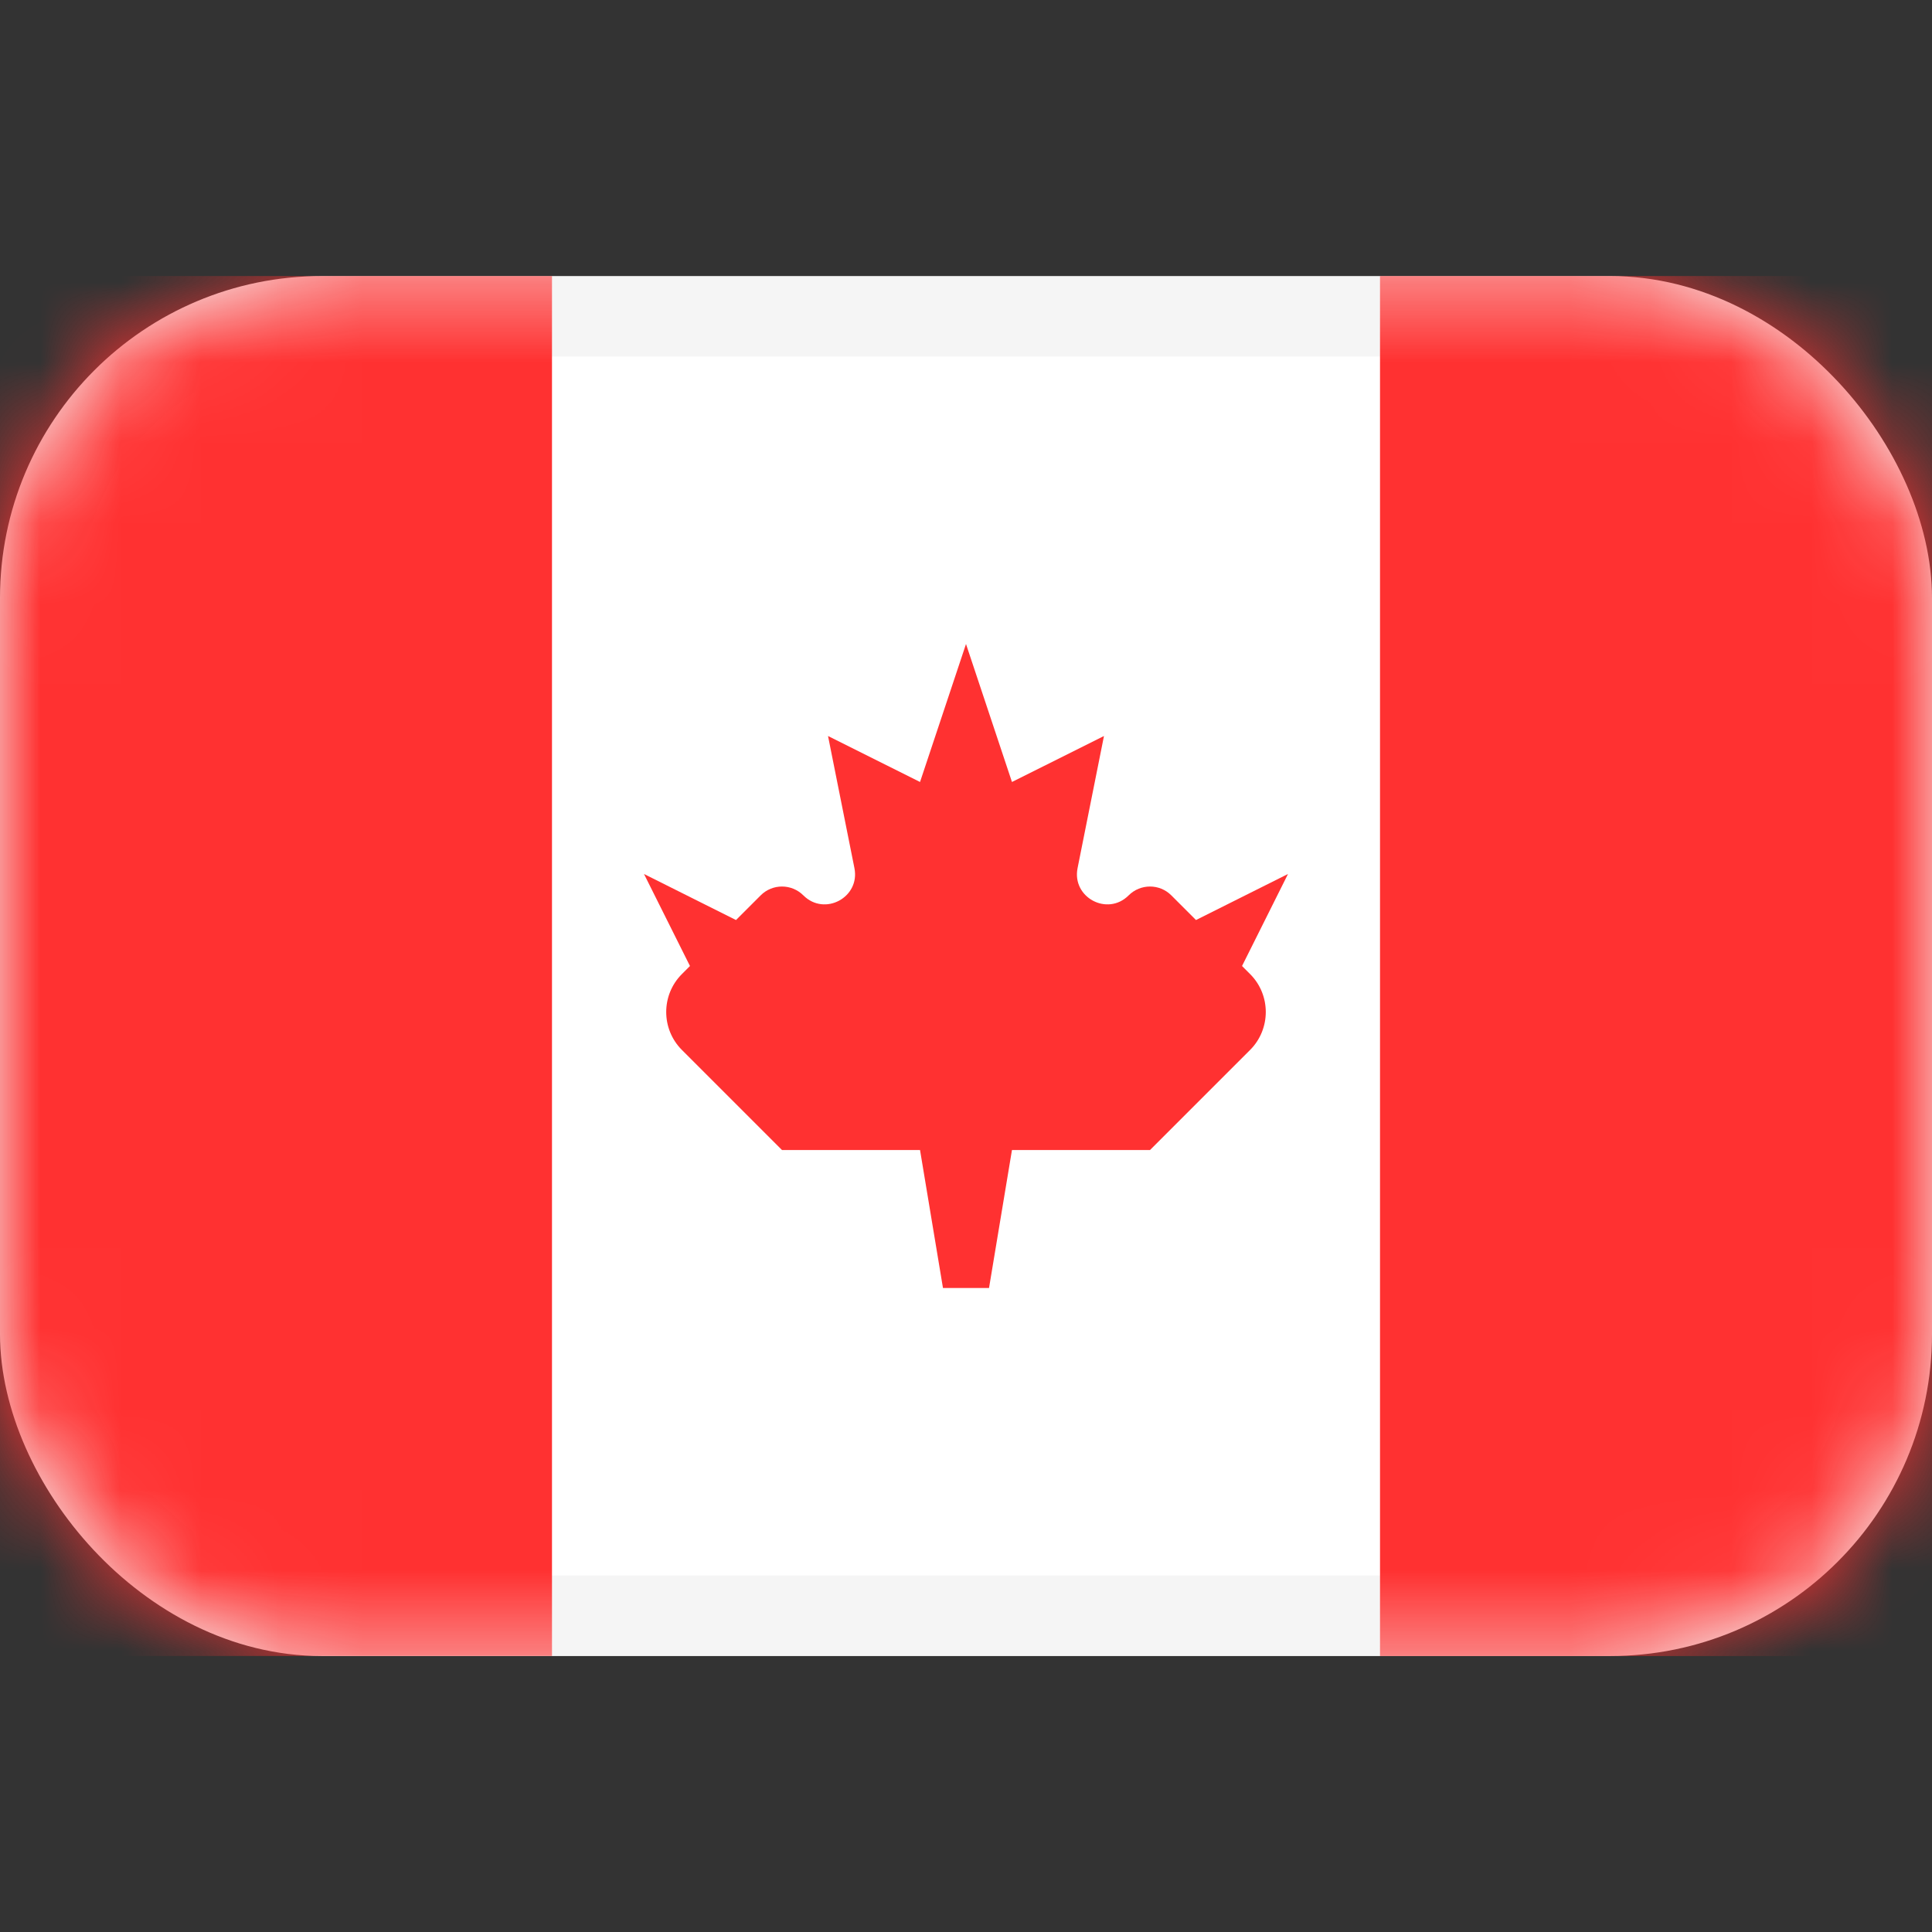
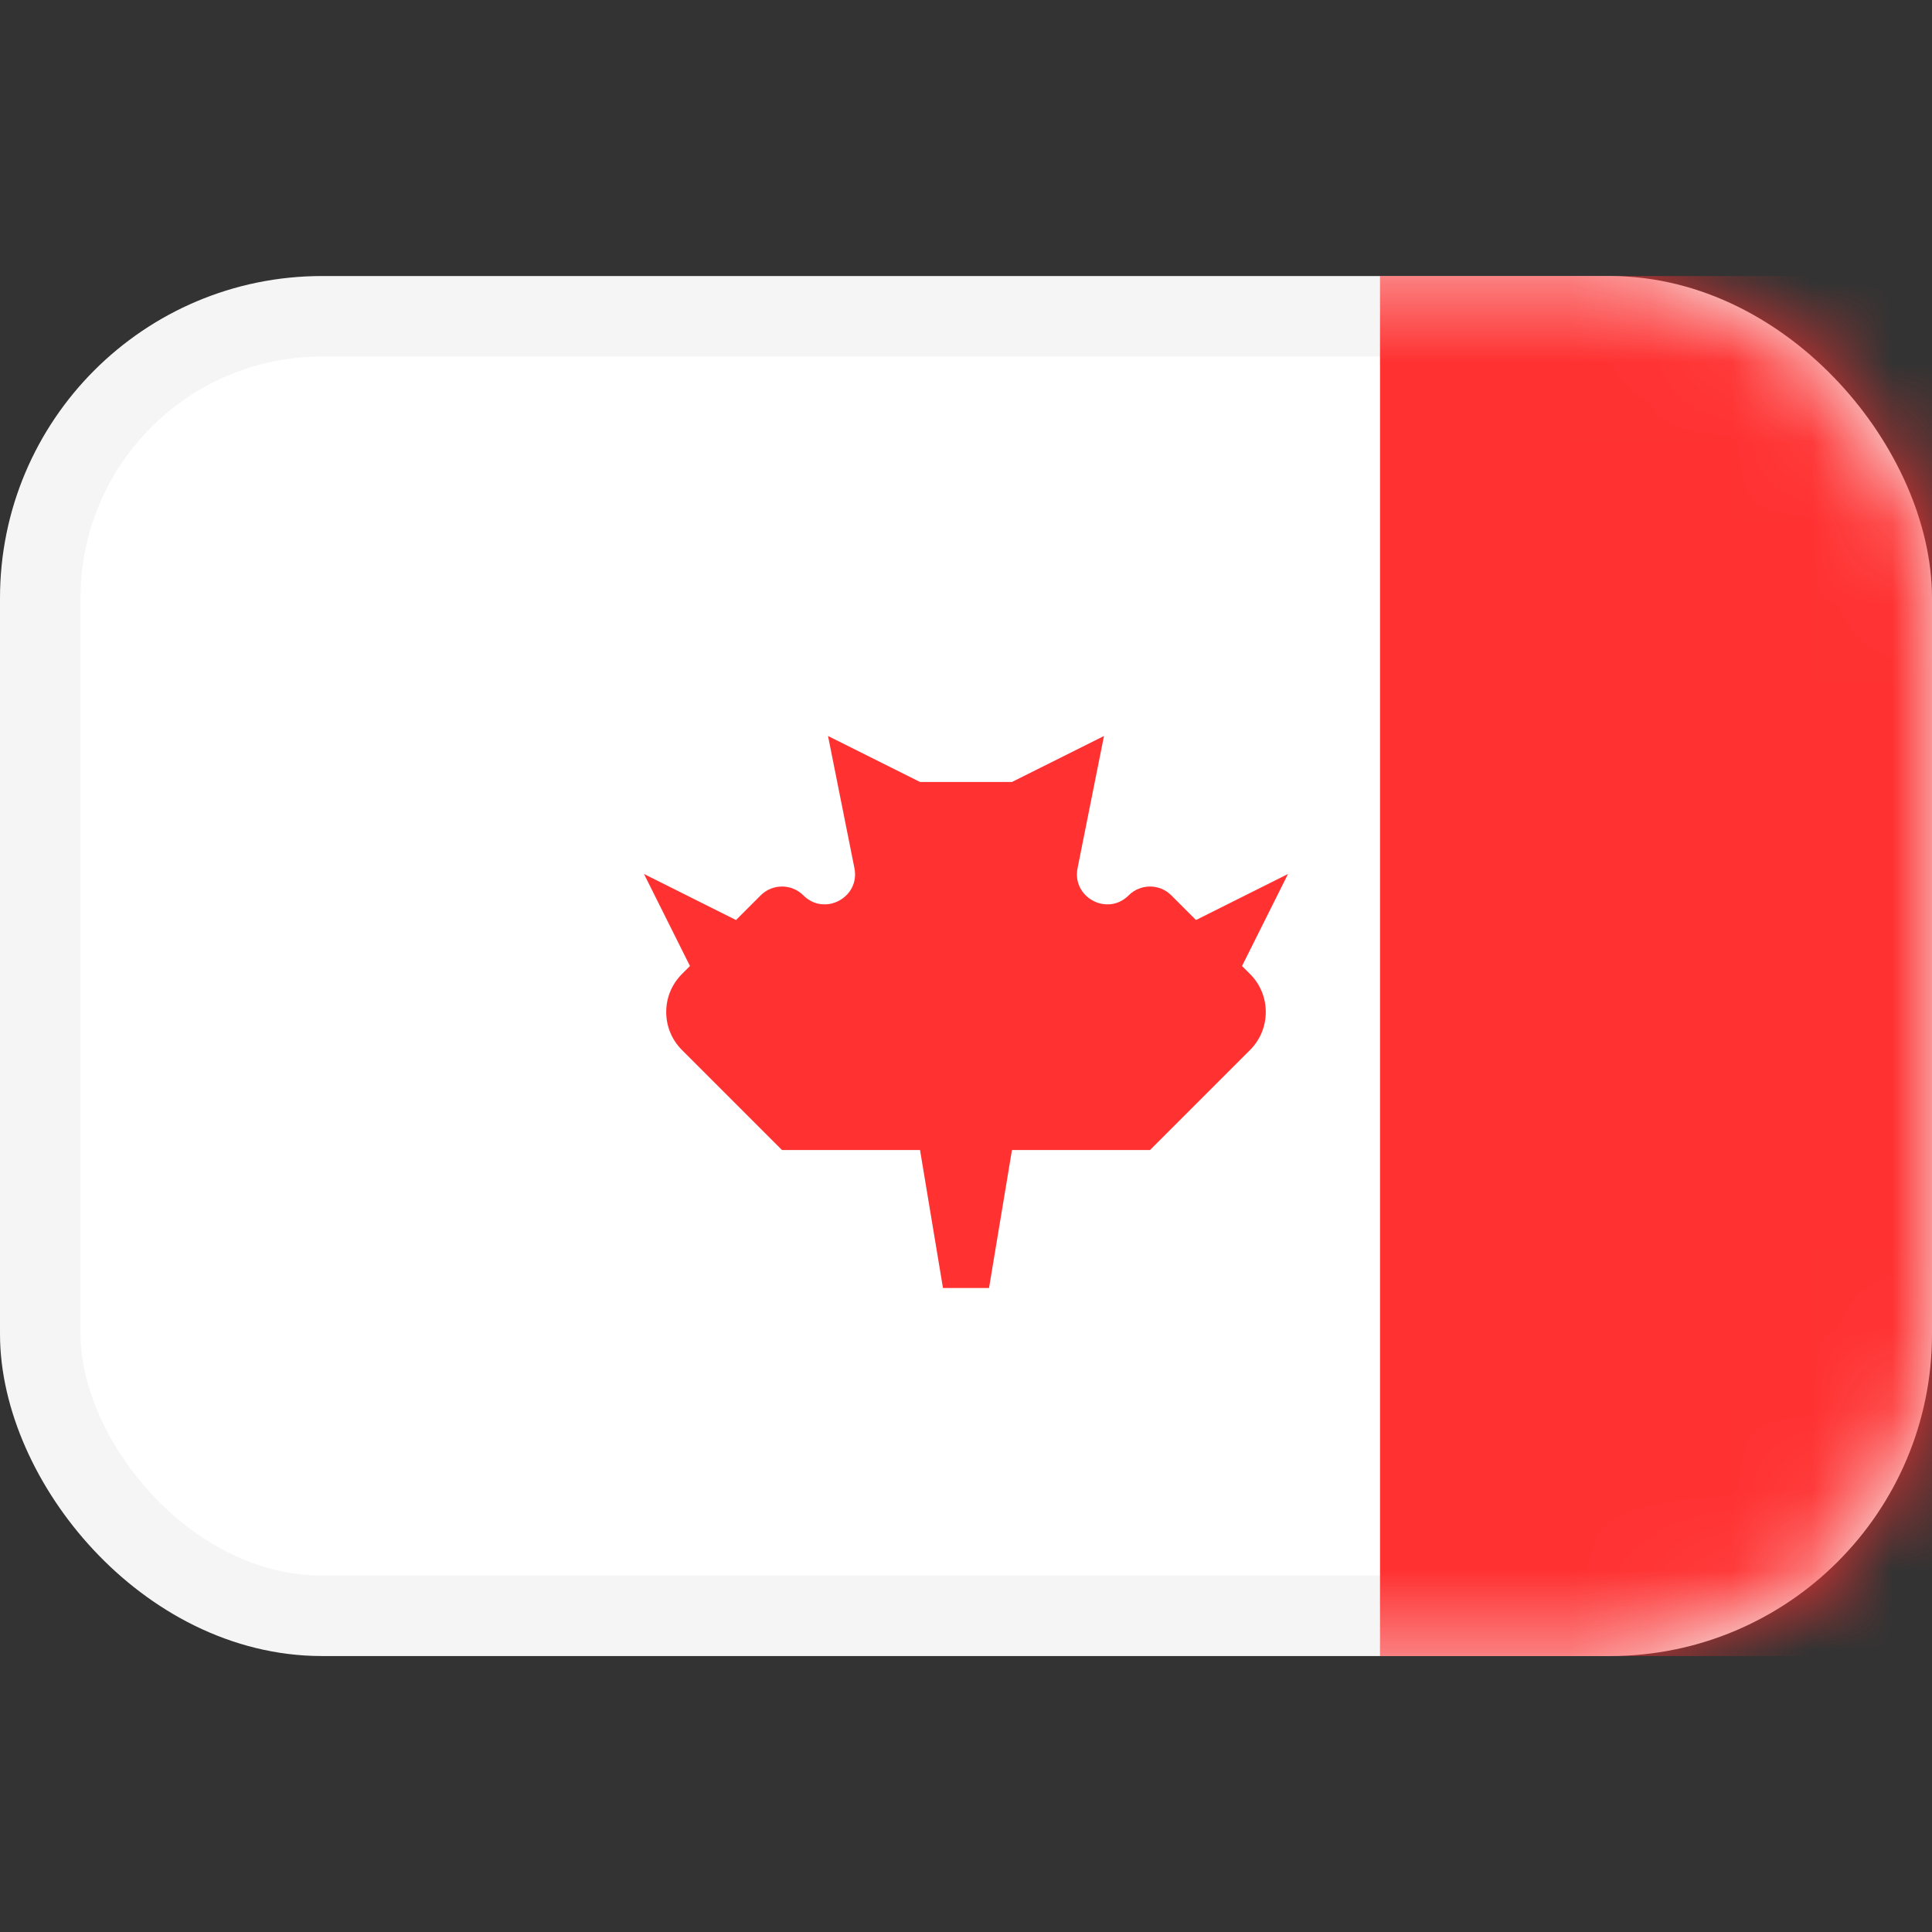
<svg xmlns="http://www.w3.org/2000/svg" width="24" height="24" viewBox="0 0 24 24" fill="none">
  <rect x="0" y="0" width="24" height="24" fill="#333333" stroke="none" />
  <rect x="0.5" y="3.929" width="23" height="16.143" rx="3.5" fill="white" stroke="#F5F5F5" />
  <mask id="mask0_478_350" style="mask-type:alpha" maskUnits="userSpaceOnUse" x="0" y="3" width="24" height="18">
    <rect x="0.5" y="3.929" width="23" height="16.143" rx="3.5" fill="white" stroke="white" />
  </mask>
  <g mask="url(#mask0_478_350)">
    <rect x="17.143" y="3.429" width="6.857" height="17.143" fill="#FF3131" />
-     <path fill-rule="evenodd" clip-rule="evenodd" d="M0 20.571H6.857V3.429H0V20.571Z" fill="#FF3131" />
-     <path fill-rule="evenodd" clip-rule="evenodd" d="M14.02 11.123C13.757 11.386 13.313 11.148 13.386 10.784L13.714 9.143L12.571 9.714L12 8L11.429 9.714L10.286 9.143L10.614 10.784C10.687 11.148 10.243 11.386 9.98 11.123C9.833 10.976 9.595 10.976 9.449 11.123L9.143 11.429L8 10.857L8.571 12L8.471 12.1C8.211 12.36 8.211 12.783 8.471 13.043L9.714 14.286H11.429L11.714 16H12.286L12.571 14.286H14.286L15.529 13.043C15.789 12.783 15.789 12.36 15.529 12.1L15.429 12L16 10.857L14.857 11.429L14.551 11.123C14.405 10.976 14.167 10.976 14.02 11.123Z" fill="#FF3131" />
+     <path fill-rule="evenodd" clip-rule="evenodd" d="M14.02 11.123C13.757 11.386 13.313 11.148 13.386 10.784L13.714 9.143L12.571 9.714L11.429 9.714L10.286 9.143L10.614 10.784C10.687 11.148 10.243 11.386 9.98 11.123C9.833 10.976 9.595 10.976 9.449 11.123L9.143 11.429L8 10.857L8.571 12L8.471 12.1C8.211 12.36 8.211 12.783 8.471 13.043L9.714 14.286H11.429L11.714 16H12.286L12.571 14.286H14.286L15.529 13.043C15.789 12.783 15.789 12.36 15.529 12.1L15.429 12L16 10.857L14.857 11.429L14.551 11.123C14.405 10.976 14.167 10.976 14.02 11.123Z" fill="#FF3131" />
  </g>
</svg>